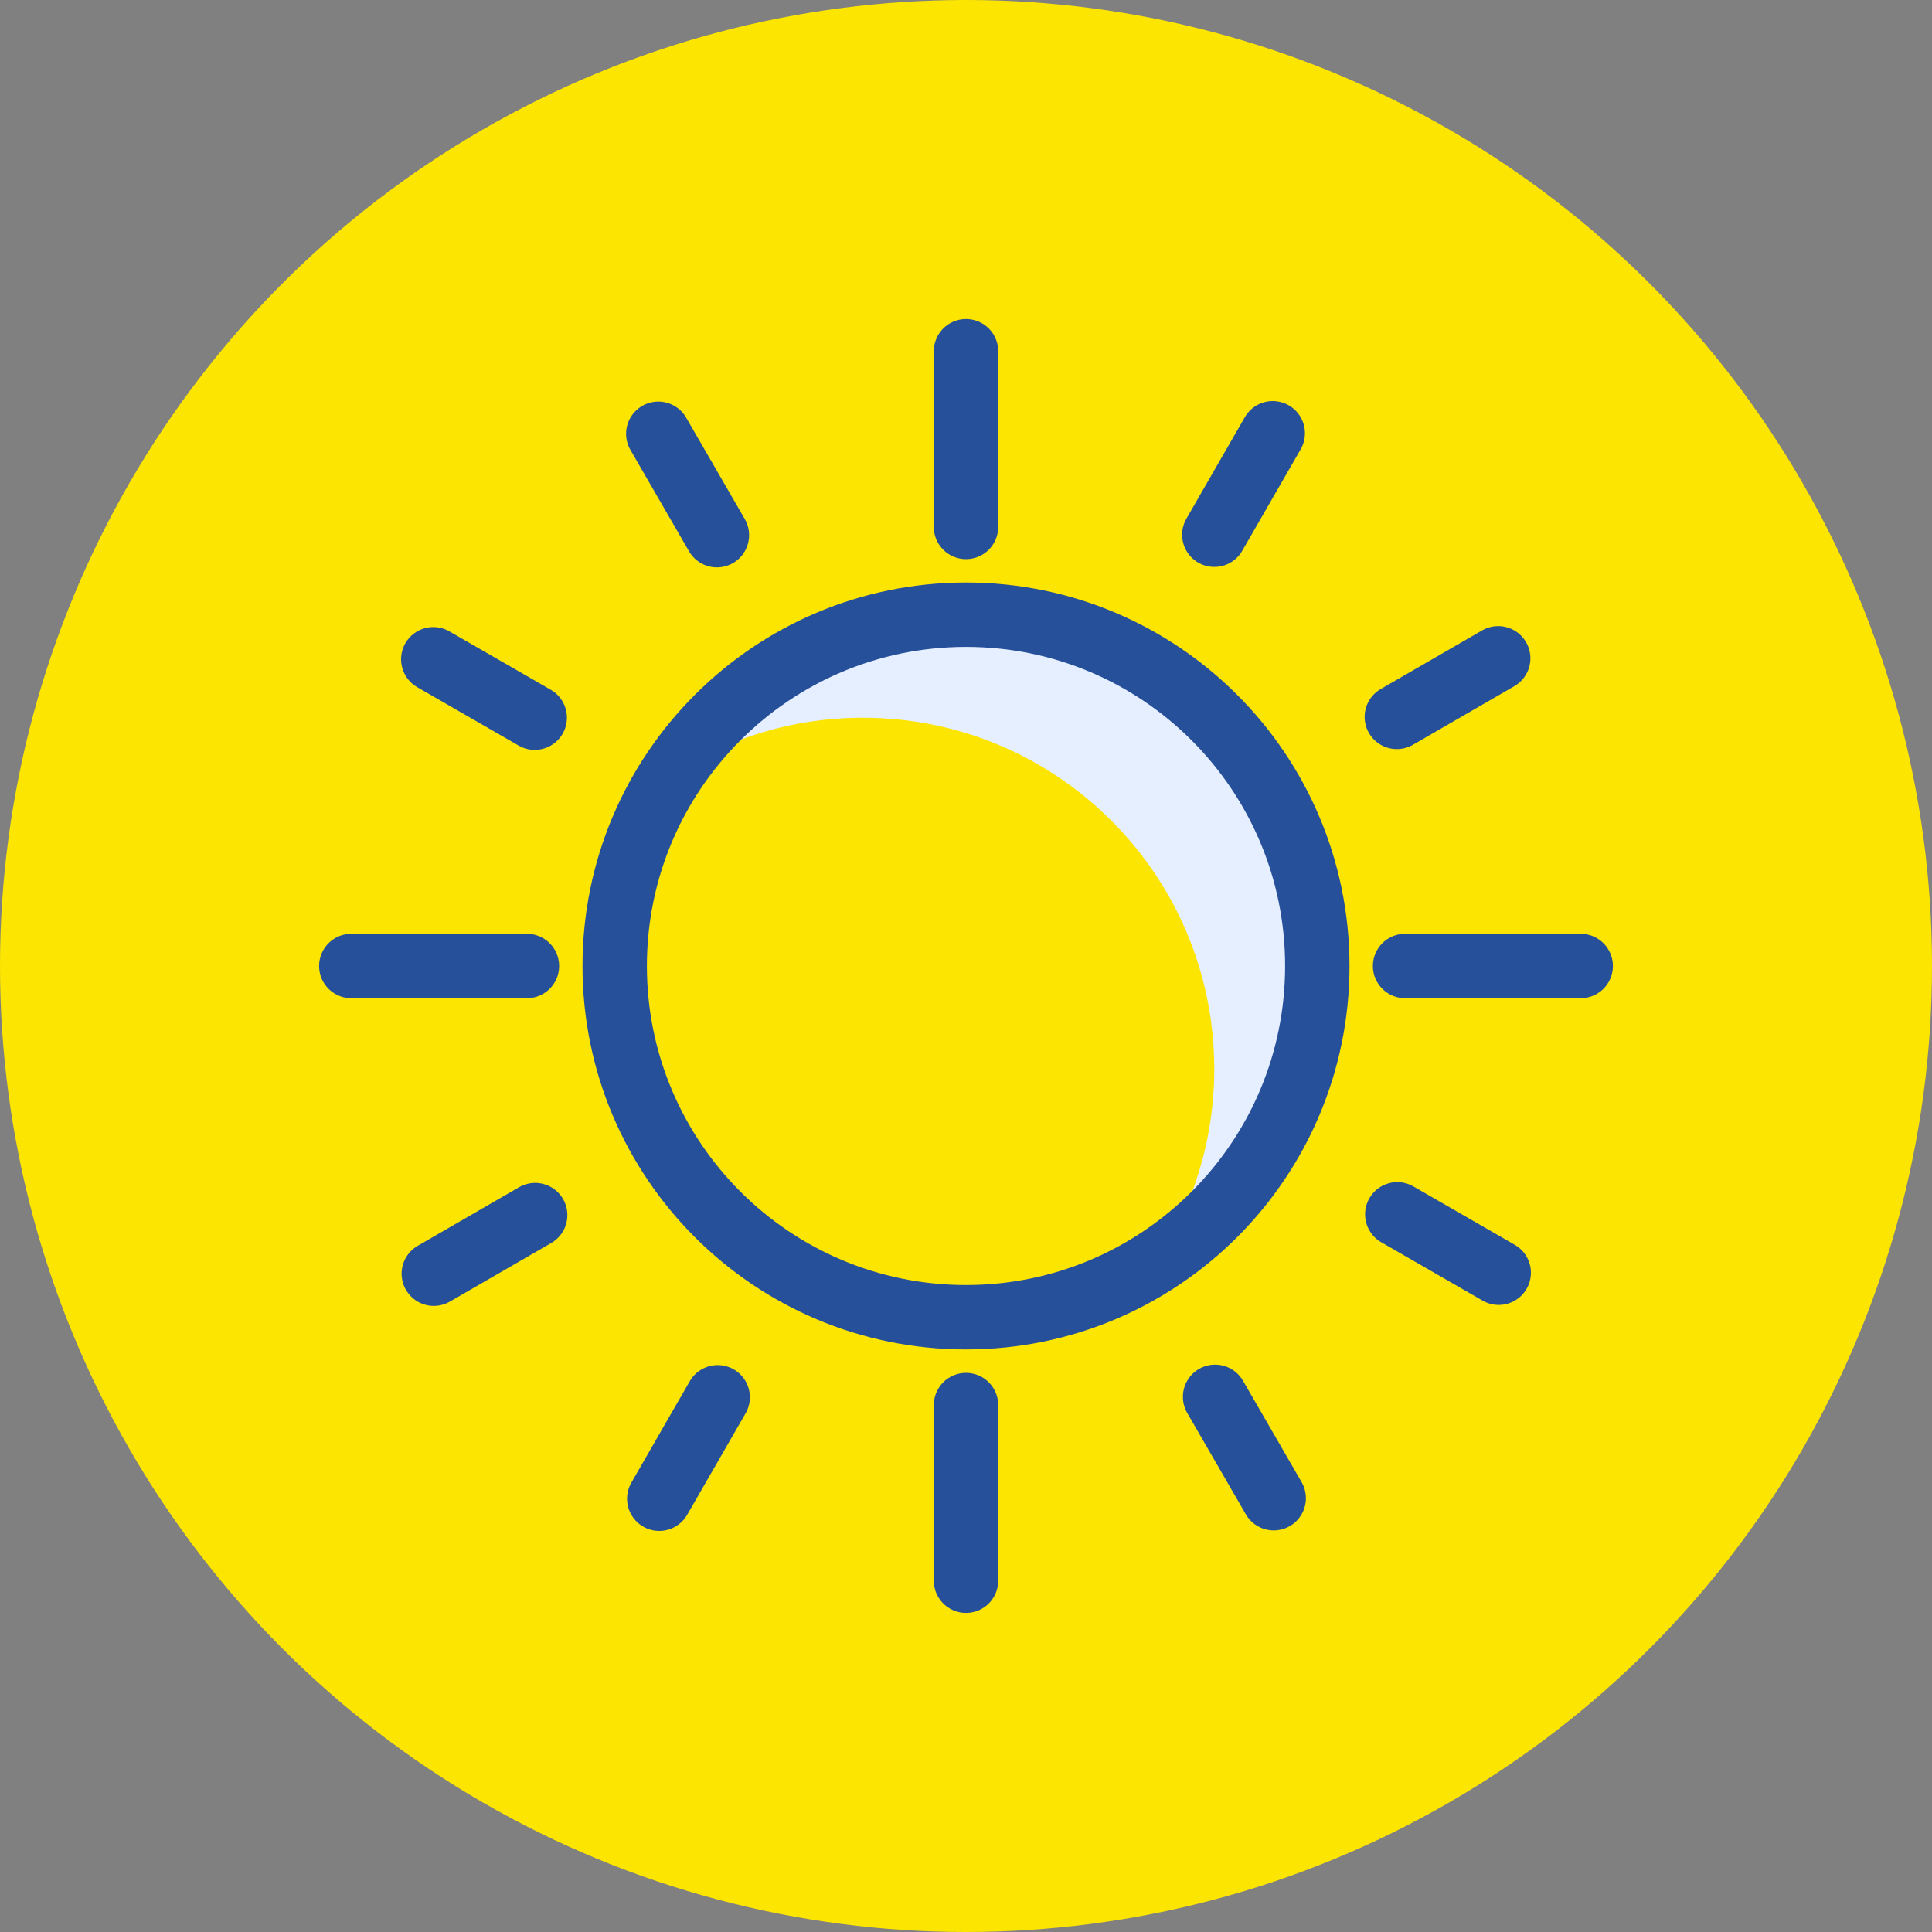
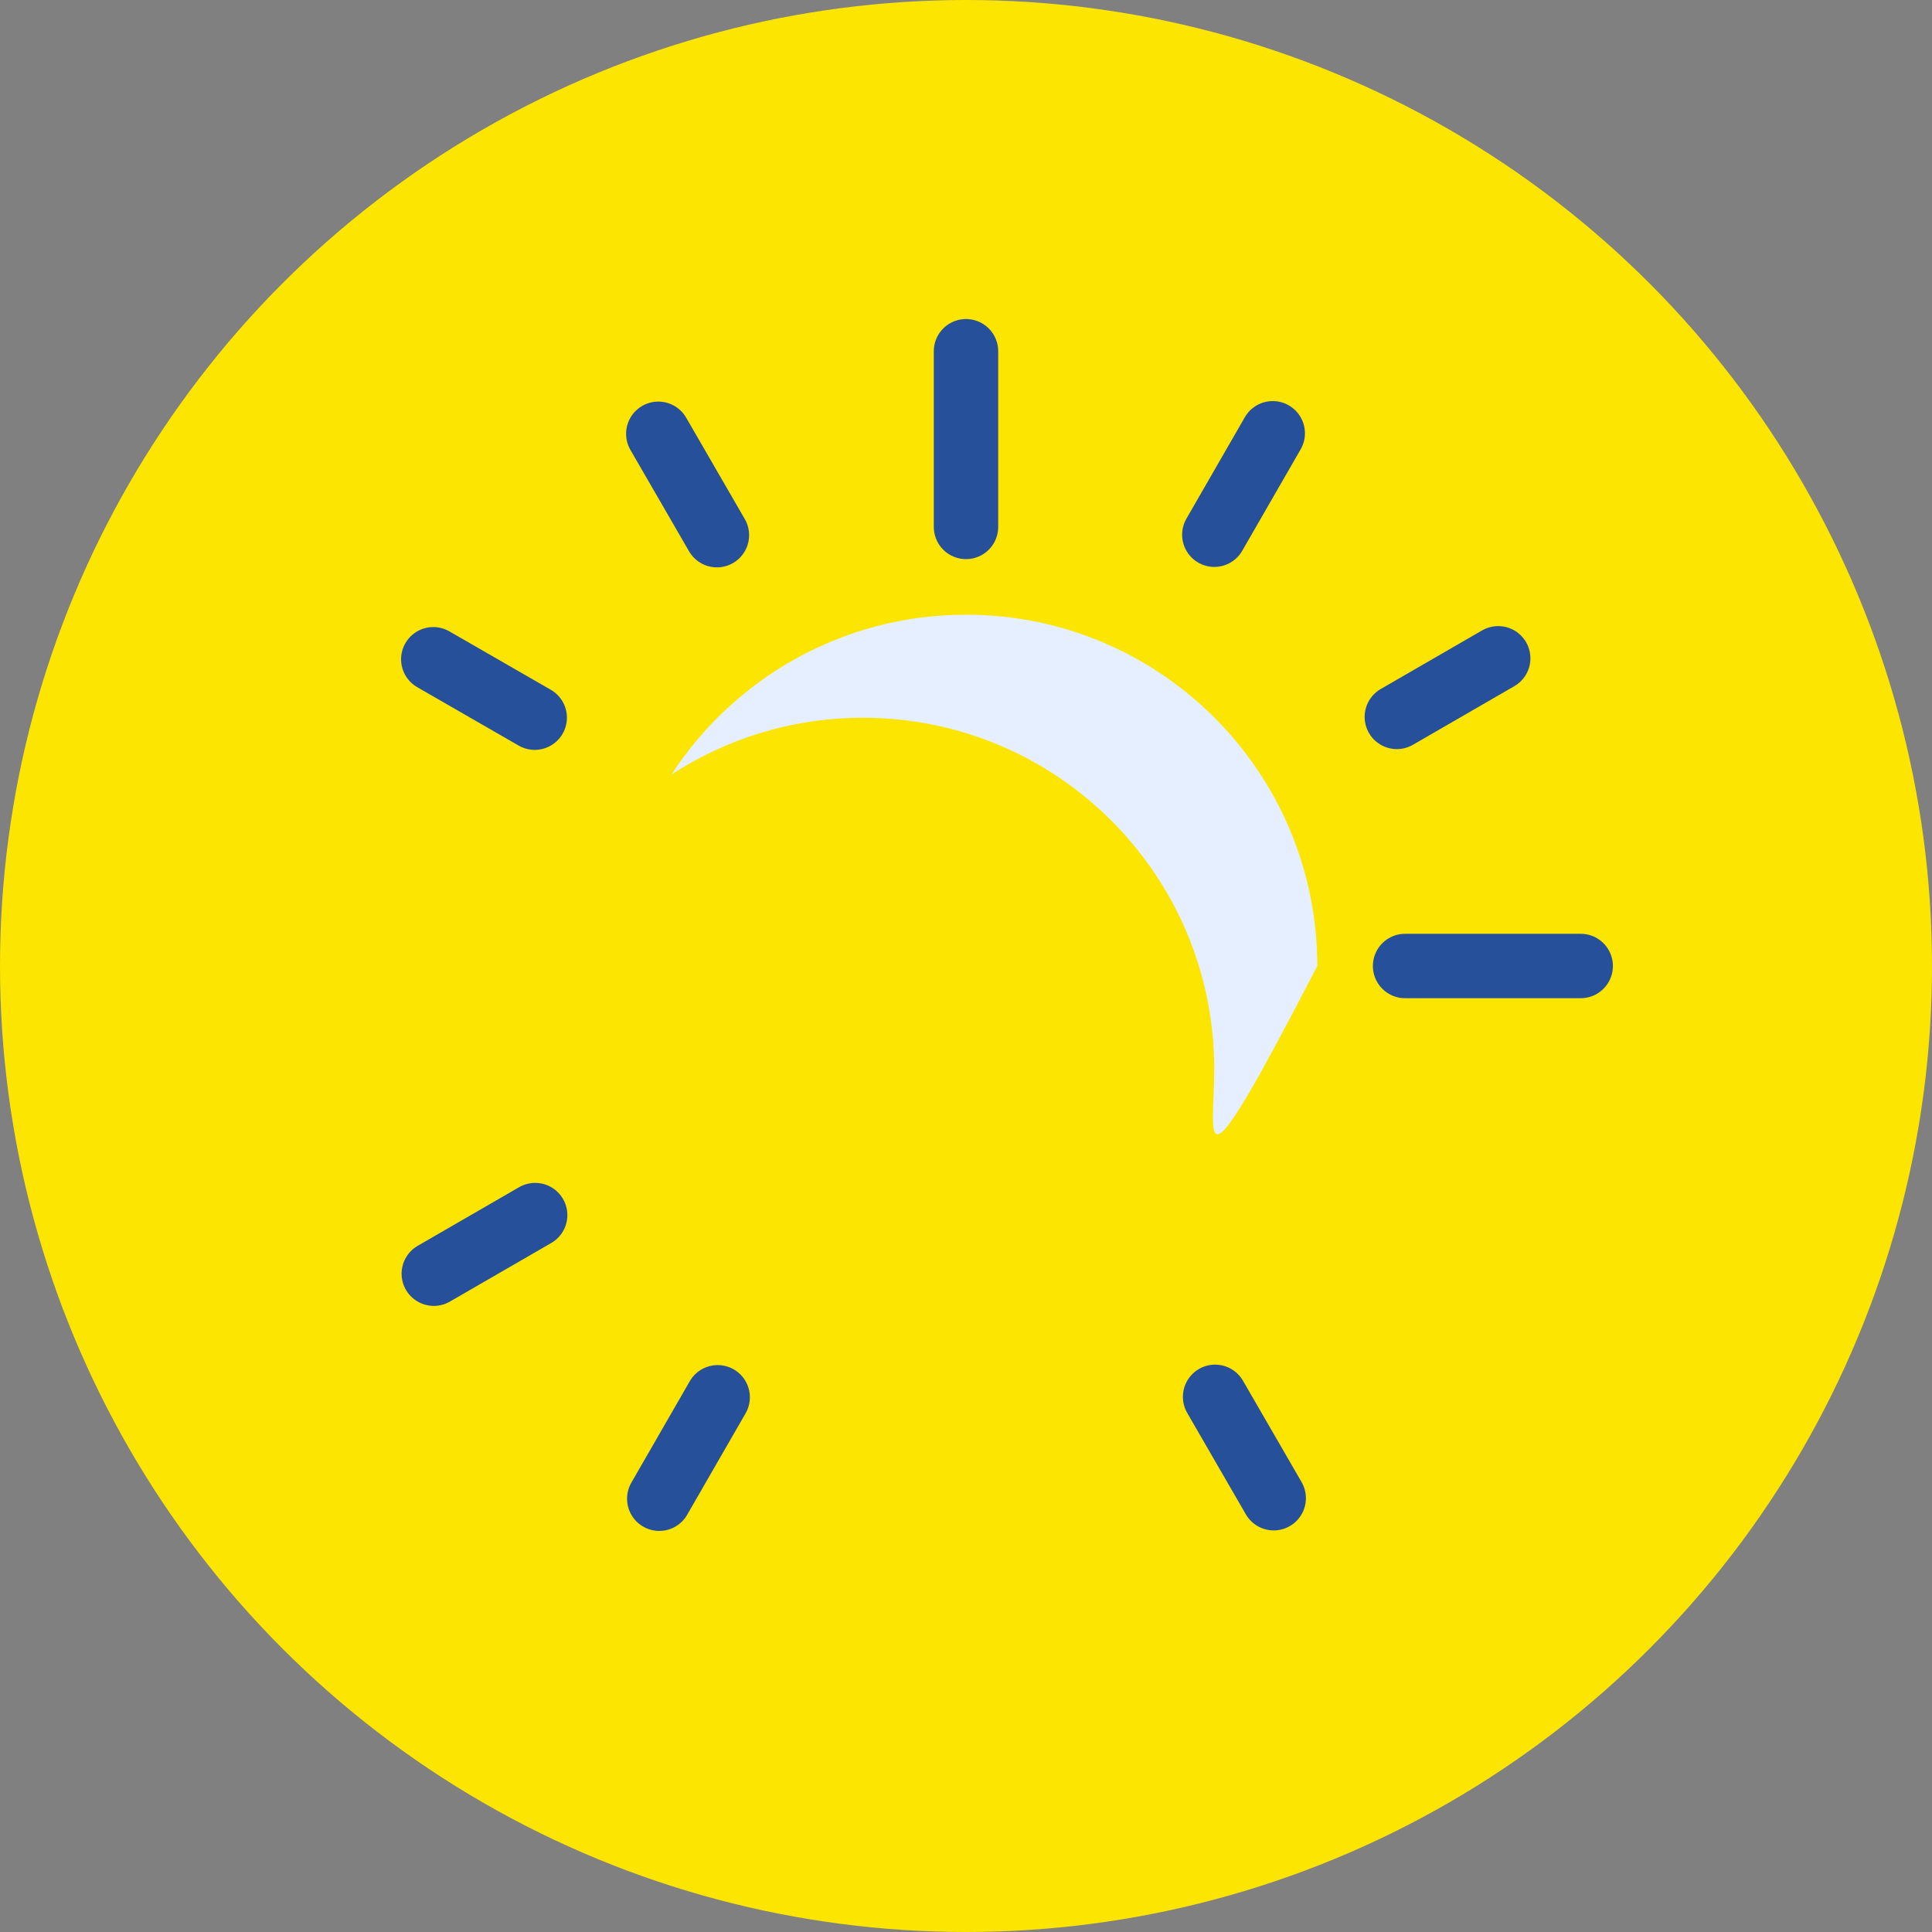
<svg xmlns="http://www.w3.org/2000/svg" width="30px" height="30px" viewBox="0 0 30 30" version="1.1">
  <rect x="0" y="0" width="30" height="30" fill="#808080" stroke="none" />
  <title>Icons/Tyre-spec/Inline/Summer</title>
  <g id="-‎.-‎.-‎-Styleguide" stroke="none" stroke-width="1" fill="none" fill-rule="evenodd">
    <g id="Iconography" transform="translate(-170, -1965)">
      <g id="Icons/Tyre-spec/Inline/Summer" transform="translate(170, 1965)">
        <circle id="Oval" fill="#FCE500" cx="15" cy="15" r="15" />
        <g id="Season" transform="translate(5, 5)">
          <path d="M15.455,10 C15.455,13.013 13.013,15.454 10,15.454 C6.988,15.454 4.545,13.013 4.545,10 C4.545,6.988 6.988,4.545 10,4.545 C13.013,4.545 15.455,6.988 15.455,10" id="Fill-1" fill="#FCE500" />
-           <path d="M10,4.545 C13.013,4.545 15.455,6.988 15.455,10 C15.455,11.916 14.467,13.602 12.972,14.575 C13.53,13.719 13.855,12.697 13.855,11.6 C13.855,8.588 11.413,6.145 8.4,6.145 C7.303,6.145 6.281,6.47 5.426,7.027 C6.399,5.533 8.085,4.545 10,4.545 Z" id="Combined-Shape" fill="#E6EFFF" />
+           <path d="M10,4.545 C13.013,4.545 15.455,6.988 15.455,10 C13.53,13.719 13.855,12.697 13.855,11.6 C13.855,8.588 11.413,6.145 8.4,6.145 C7.303,6.145 6.281,6.47 5.426,7.027 C6.399,5.533 8.085,4.545 10,4.545 Z" id="Combined-Shape" fill="#E6EFFF" />
          <g id="Group-29" stroke="#27509B" stroke-linecap="round" stroke-linejoin="round">
-             <path d="M15.455,10 C15.455,13.013 13.013,15.454 10,15.454 C6.988,15.454 4.545,13.013 4.545,10 C4.545,6.988 6.988,4.545 10,4.545 C13.013,4.545 15.455,6.988 15.455,10 Z" id="Stroke-3" />
            <line x1="19.545" y1="10" x2="16.818" y2="10" id="Stroke-5" />
            <line x1="10" y1="0.454" x2="10" y2="3.182" id="Stroke-7" />
-             <line x1="0.455" y1="10" x2="3.182" y2="10" id="Stroke-9" />
-             <line x1="10" y1="19.545" x2="10" y2="16.818" id="Stroke-11" />
            <line x1="18.264" y1="5.222" x2="16.69" y2="6.132" id="Stroke-13" />
            <line x1="14.763" y1="1.728" x2="13.856" y2="3.303" id="Stroke-15" />
            <line x1="5.222" y1="1.736" x2="6.132" y2="3.31" id="Stroke-17" />
            <line x1="1.728" y1="5.237" x2="3.303" y2="6.144" id="Stroke-19" />
            <line x1="1.736" y1="14.778" x2="3.31" y2="13.868" id="Stroke-21" />
            <line x1="5.237" y1="18.272" x2="6.144" y2="16.697" id="Stroke-23" />
            <line x1="14.778" y1="18.264" x2="13.868" y2="16.69" id="Stroke-25" />
-             <line x1="18.272" y1="14.763" x2="16.697" y2="13.856" id="Stroke-27" />
          </g>
        </g>
      </g>
    </g>
  </g>
</svg>